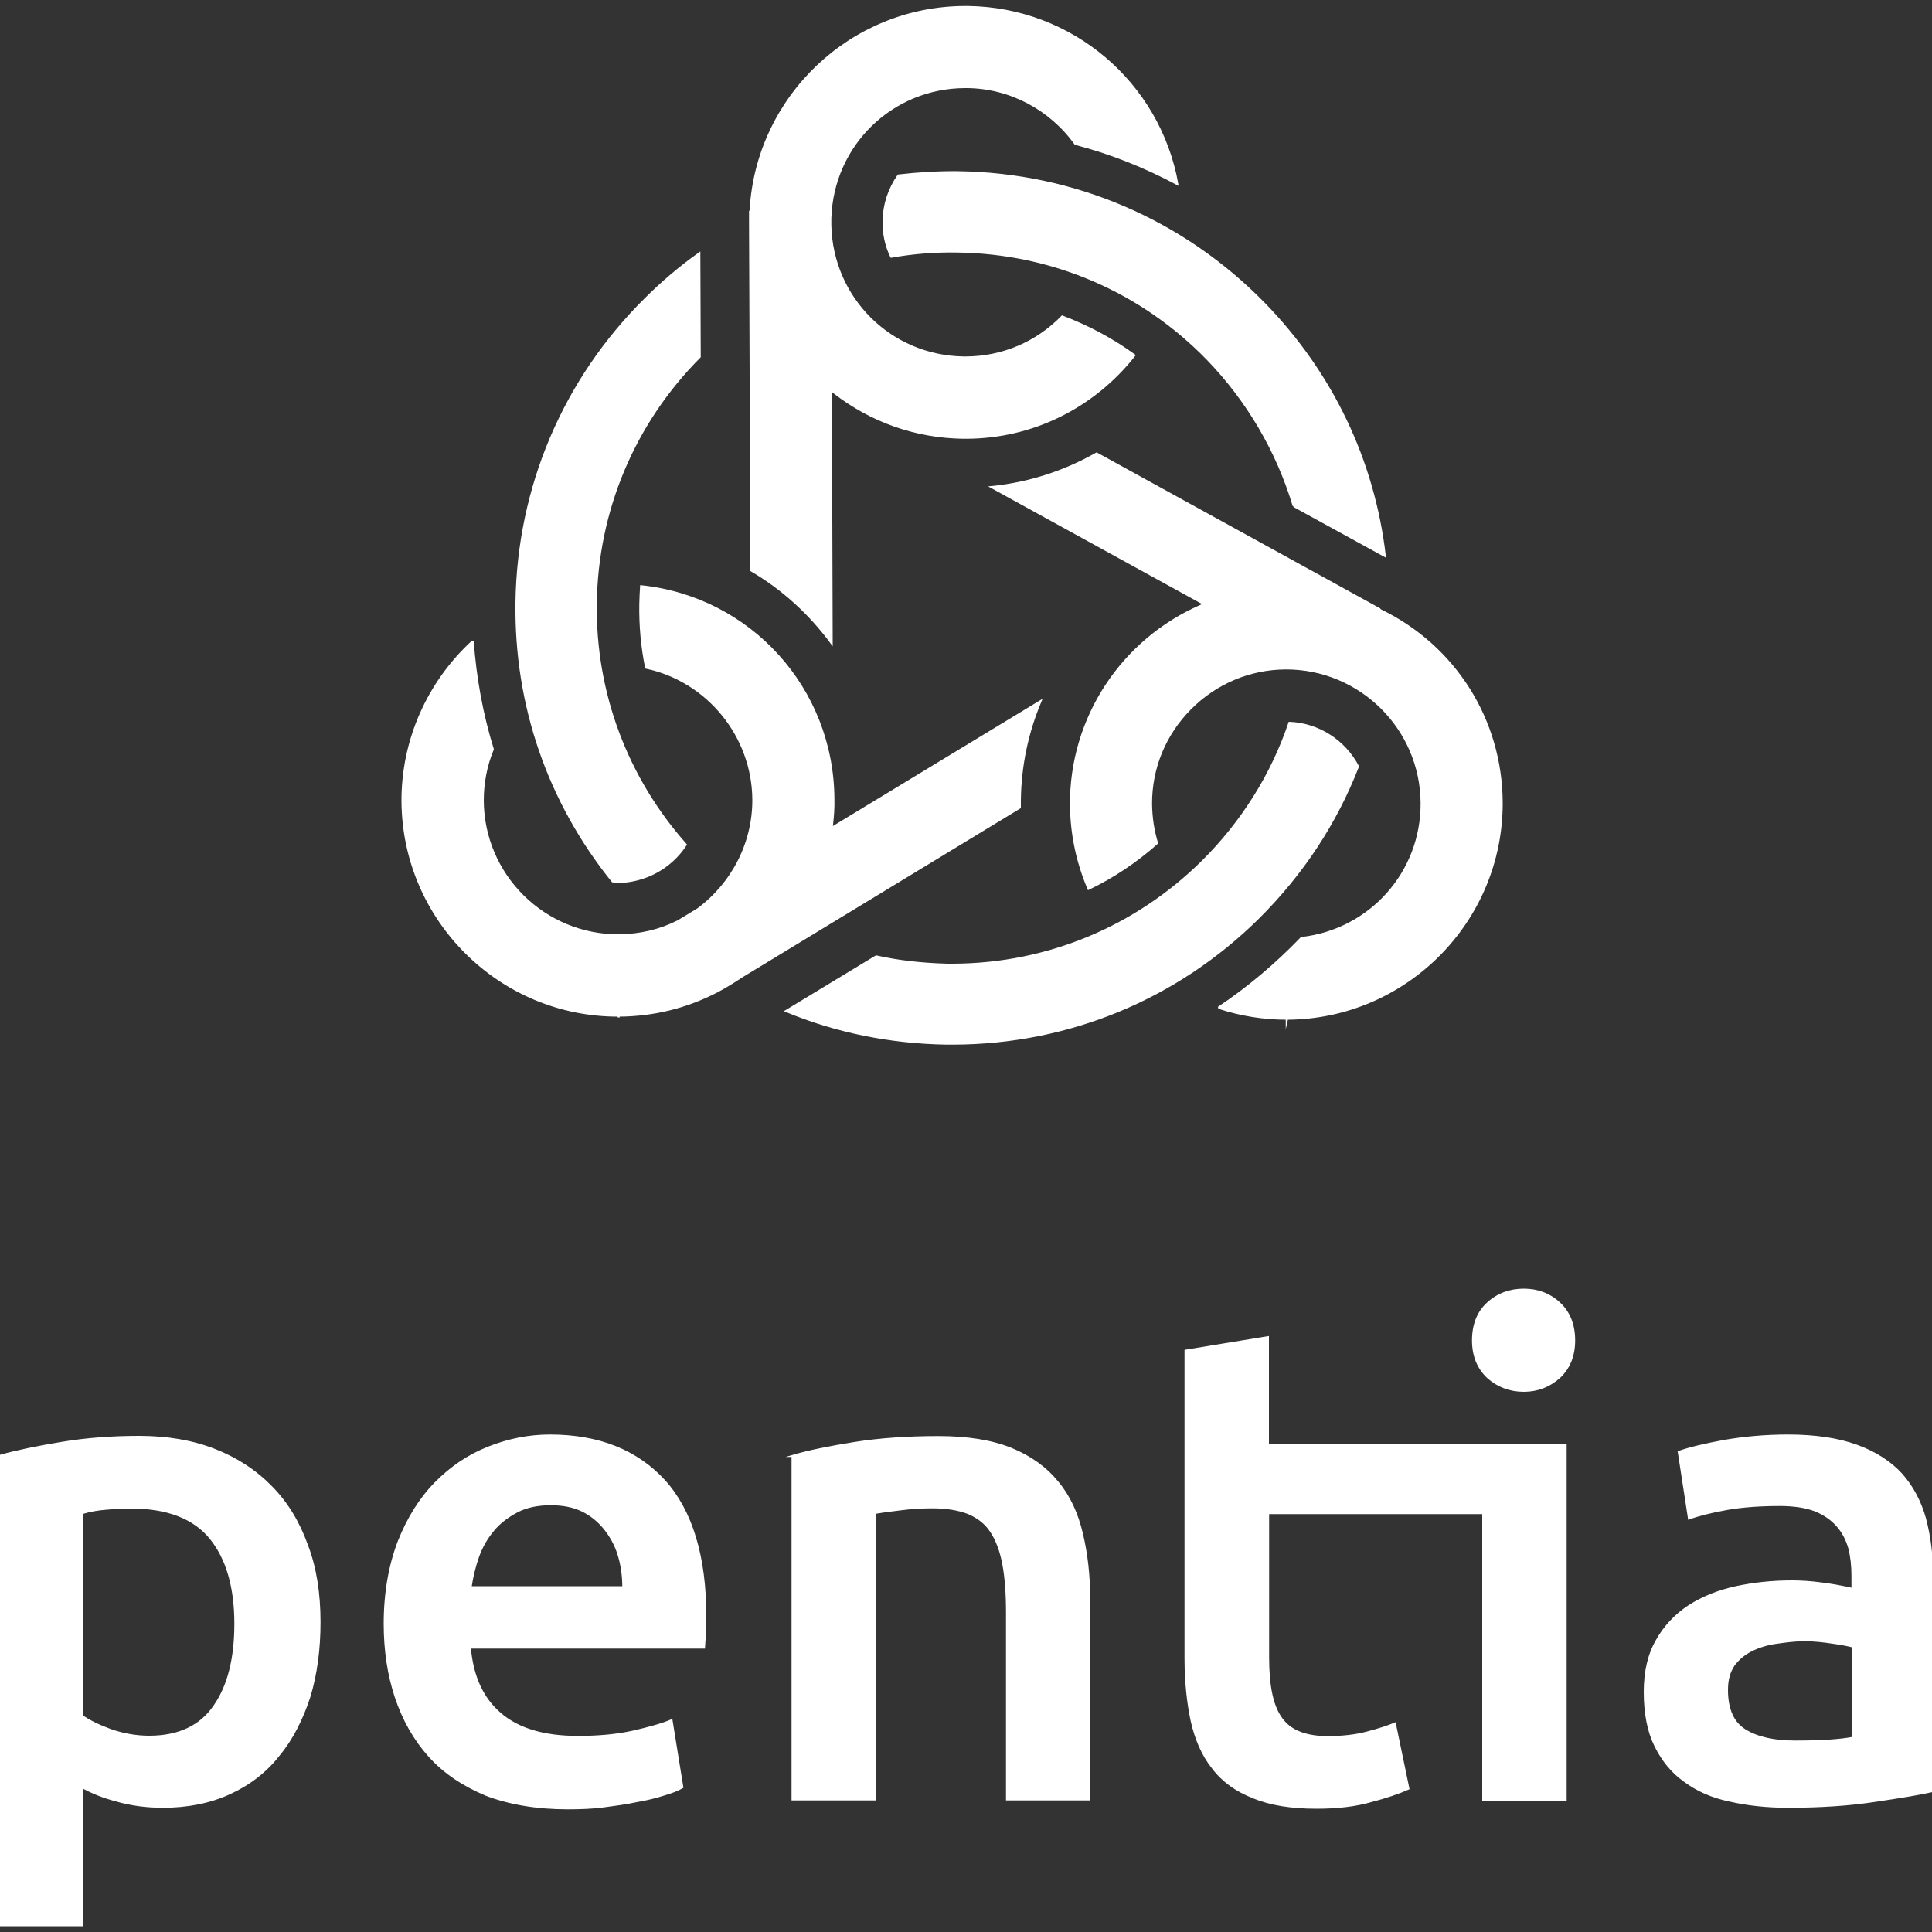
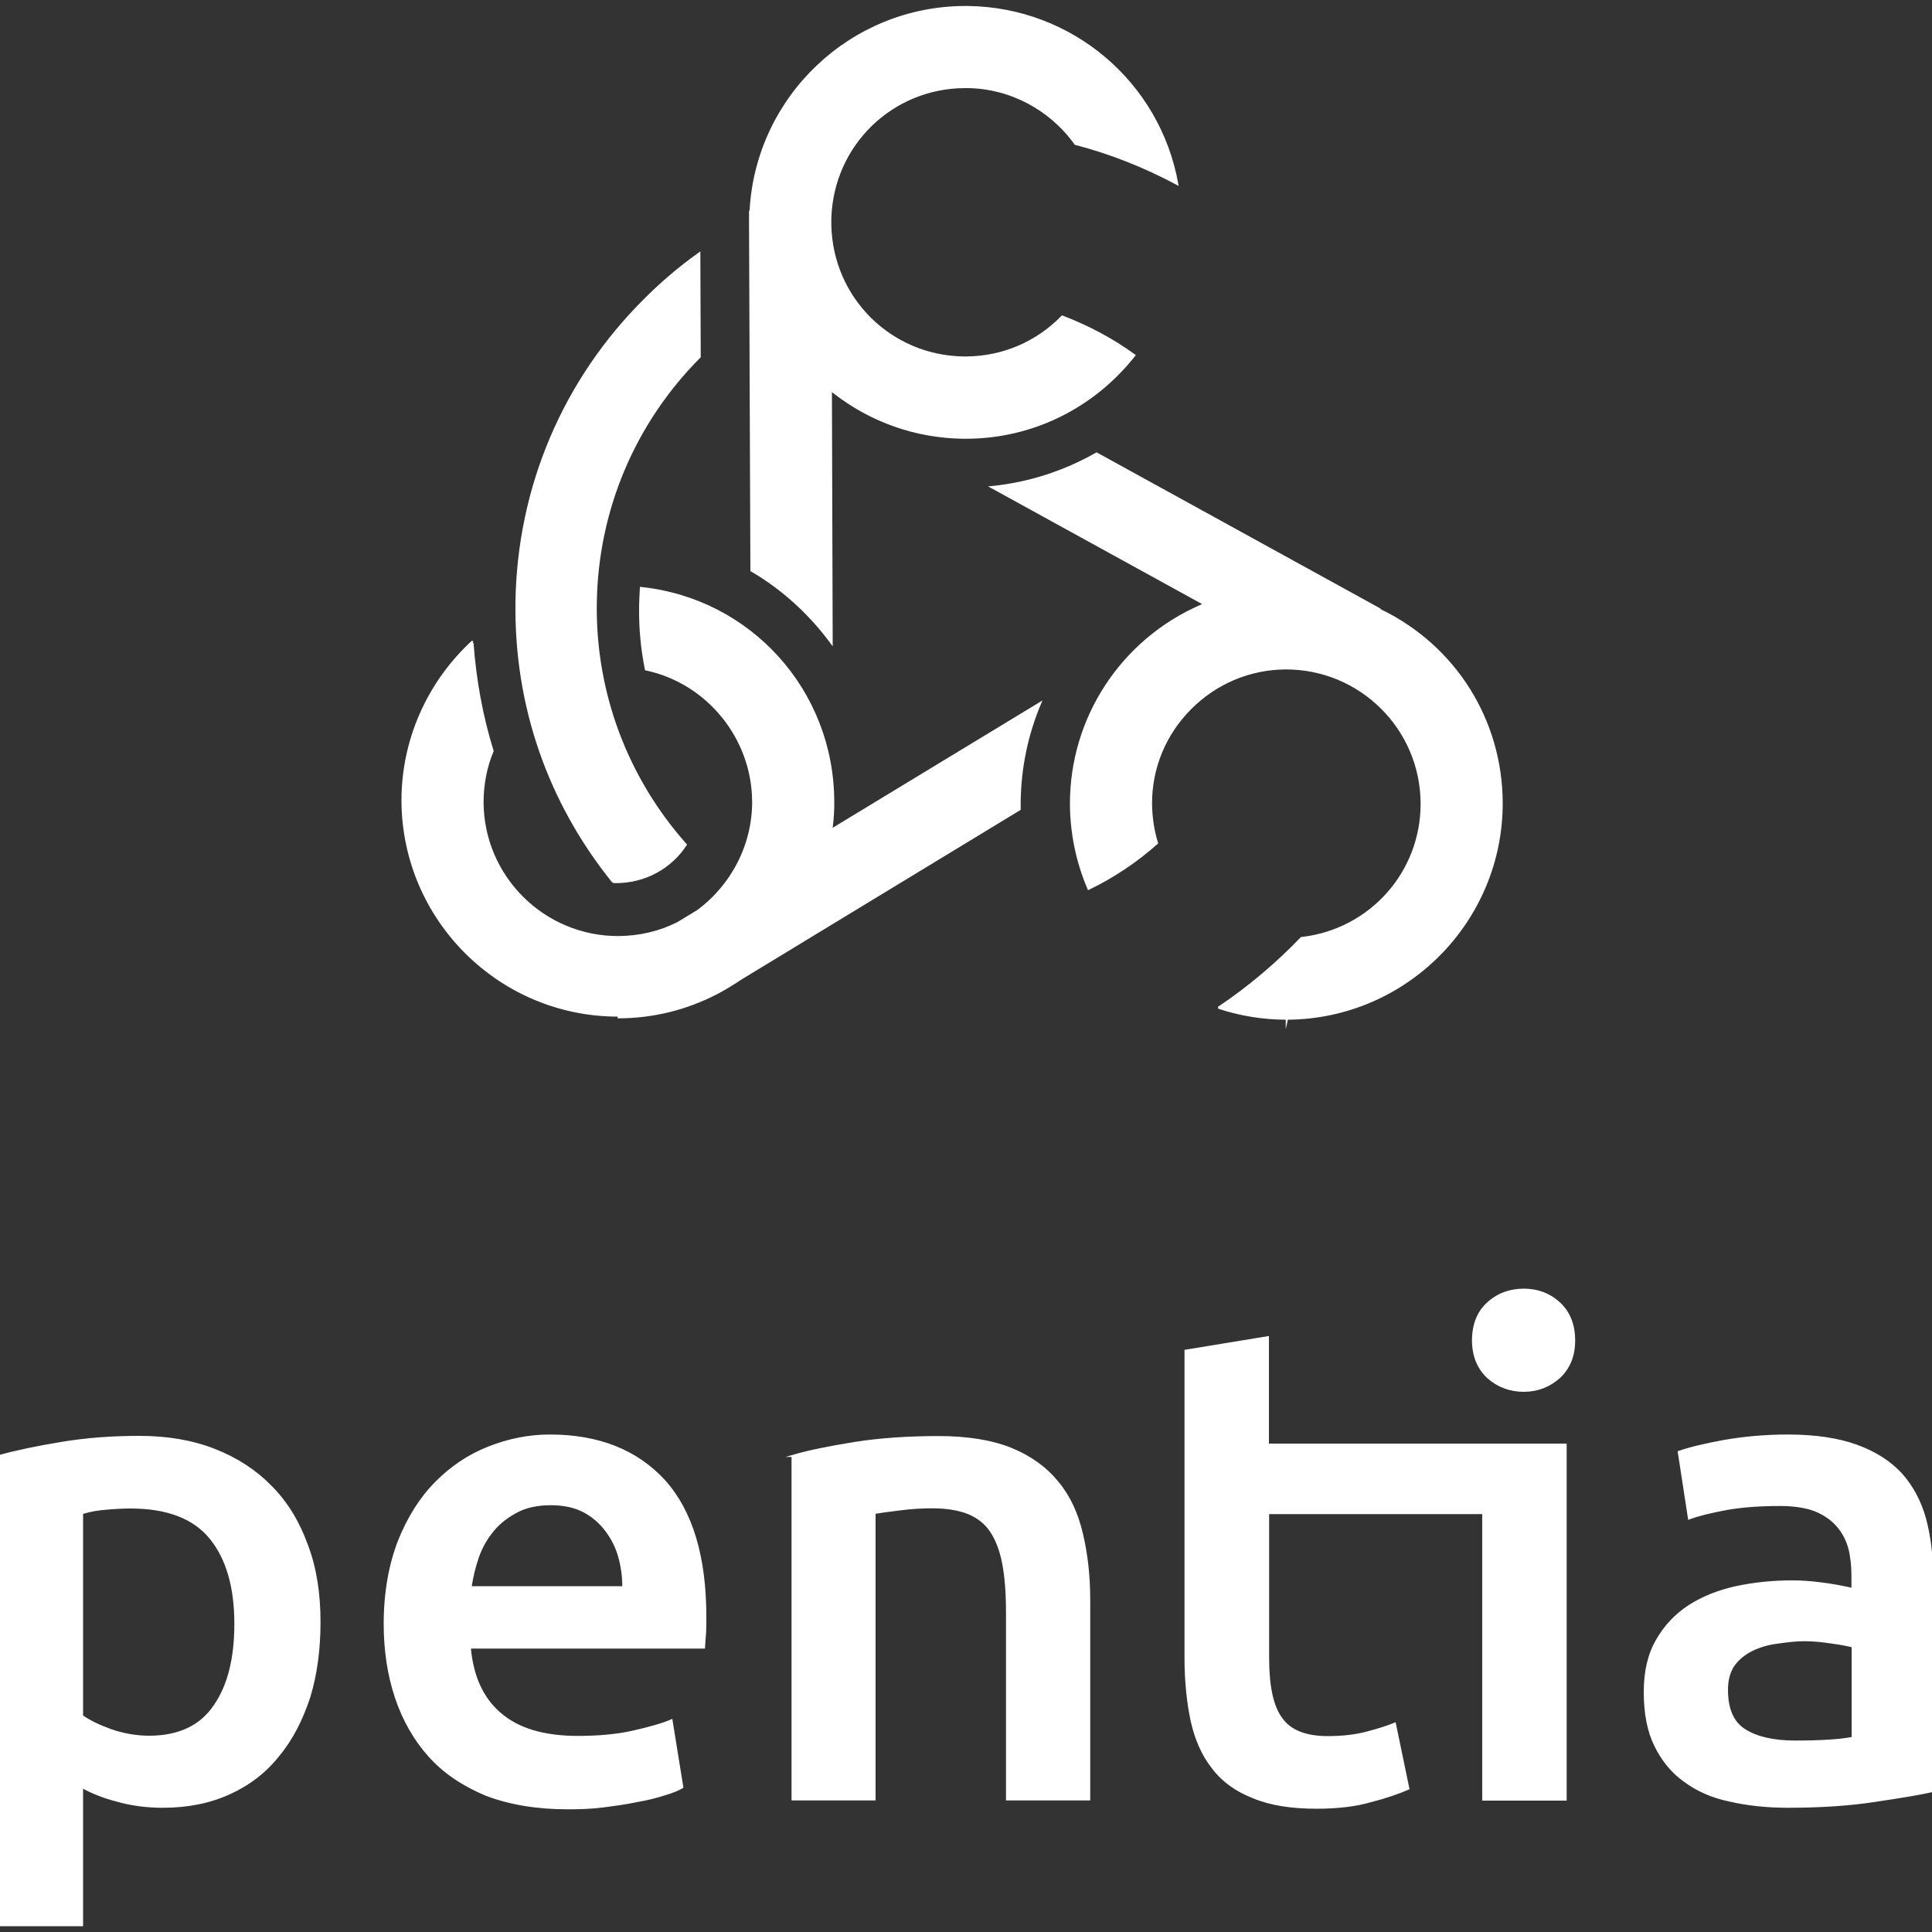
<svg xmlns="http://www.w3.org/2000/svg" id="Layer_1" viewBox="0 0 1000 1000">
  <rect x="0" y="0" width="1000" height="1000" fill="#333333" stroke="none" />
  <style>
    .path{fill:#fff;stroke:#fff;stroke-miterlimit:10}
  </style>
  <path d="M121.8 840.4c0-18.9-4.3-33.7-12.8-44.2s-22.3-15.9-41.3-15.9c-3.9 0-8 .2-12.4.6-4.3.3-8.6 1-12.8 2.3v105c3.7 2.6 8.6 5 14.9 7.3 6.1 2.1 12.8 3.4 19.8 3.4 15.4 0 26.7-5.4 33.8-15.9 7.4-10.6 10.8-24.9 10.8-42.6m43.6-.8c0 14-1.7 27-5.3 38.8-3.8 11.5-8.9 21.7-15.8 30-6.6 8.5-15.3 15.2-25.4 19.8-10.2 4.7-21.8 7-34.6 7-8.6 0-16.6-1.1-23.9-3.2-7.3-1.9-13.2-4.4-17.9-7v71.5H0v-243c8.7-2.4 19.2-4.6 32-6.7 12.6-2.1 25.9-3.1 40-3.1 14.6 0 27.5 2.2 39 6.7s21.2 10.8 29.4 19.2c8.2 8.3 14.2 18.3 18.5 30.2 4.5 11.8 6.5 25.1 6.5 39.8m157.2-18.1c0-5.8-.8-11.5-2.4-16.7-1.6-5.3-4.2-9.8-7.3-13.7-3.2-3.9-7-7-11.5-9.2s-10-3.3-16.3-3.3c-6.7 0-12.5 1.2-17.2 3.6-4.8 2.5-9.2 5.7-12.5 9.7-3.4 4-6 8.5-7.9 13.7-1.8 5.2-3.1 10.4-3.9 15.9h79zm-123.5 18.9c0-16.1 2.6-30.4 7.3-42.6 4.8-12.1 11.2-22.3 19.1-30.3 8-8.1 17-14.2 27.4-18.3 10.4-4.1 20.9-6.2 31.7-6.2 25.3 0 45 7.9 59.3 23.5 14.1 15.7 21.2 39.2 21.2 70.3 0 2.4 0 5-.1 7.9-.2 3.1-.5 5.6-.6 8.1H243.2c1.3 14.8 6.4 26.2 15.6 34.1 9.3 8.1 22.7 12.1 40.3 12.1 10.4 0 19.7-.8 28.4-2.7 8.3-1.9 15.3-3.8 20.1-5.9l5.6 34.7c-2.2 1.3-5.4 2.6-9.6 3.8-4 1.3-8.8 2.5-14.1 3.4-5.1 1.1-10.9 1.9-17 2.7-6 .8-12.4 1-18.7 1-16 0-30.1-2.4-42.2-7-11.9-5-21.7-11.5-29.4-20.1s-13.4-18.7-17.3-30.3c-3.9-11.7-5.8-24.4-5.8-38.2m211-86.8c8.1-2.4 18.9-4.6 32-6.7 13.1-2.1 27.7-3.1 43.7-3.1 14.8 0 27.5 2 37.6 6.1 10 4.1 18 9.9 24 17.3 6.1 7.3 10.2 16.3 12.6 26.6 2.5 10.4 3.8 21.9 3.8 34.3v103.3h-42.6v-96.6c0-9.9-.6-18.2-1.9-25.2-1.3-6.9-3.4-12.5-6.3-16.9-2.8-4.3-6.8-7.4-11.8-9.5-5.1-2-11.4-3-18.5-3-5.5 0-11 .3-17 1.1-5.9.7-10.2 1.3-13 1.8v148.3h-42.5V753.6h-.1zm378.6-33.7c7.1 0 13.2-2.4 18.4-7 5.1-4.8 7.7-11.1 7.7-19.1 0-8.1-2.6-14.6-7.7-19.3-5.2-4.8-11.4-7-18.4-7-7.1 0-13.5 2.3-18.6 7-5.1 4.6-7.7 11.1-7.7 19.3 0 7.9 2.6 14.3 7.7 19.1 5.1 4.6 11.5 7 18.6 7m-132.4 27.8v-55.6l-42.7 7v159.2c0 12.2 1.2 23.1 3.2 32.5 2.1 9.4 5.7 17.7 10.9 24.2 5.1 6.8 12.2 11.9 21 15.3 8.8 3.7 19.8 5.4 32.7 5.4 10.8 0 20.3-1.1 28.2-3.4 8.1-2.1 14.4-4.3 19.4-6.5l-7-33.7c-3.6 1.5-8.2 3-14.3 4.6-5.9 1.6-12.8 2.4-20.5 2.4-11.2 0-19.3-3.1-23.8-9.4-4.8-6.3-7-16.9-7-31.6v-74.9h111.3v148.3h42.7V747.7H656.3zm272.8 153.7c13.1 0 23.1-.6 29.8-1.9v-47.3c-2.3-.6-5.7-1.3-10.2-1.9-4.5-.7-9.3-1.3-14.8-1.3-4.7 0-9.3.6-14.2 1.3-4.7.6-9 1.9-12.9 3.8-3.9 1.9-7 4.5-9.4 7.7-2.4 3.6-3.5 7.7-3.5 12.9 0 10 3.1 17.1 9.4 20.9 6.3 3.9 15 5.8 25.8 5.8M925.5 743c14.1 0 26 1.8 35.6 5.3s17.2 8.4 23 14.7c5.7 6.4 9.8 14.1 12.3 23 2.4 9.1 3.7 19 3.7 29.7v111.4c-6.5 1.5-16.5 3.1-29.8 5.1-13.1 2-28.1 3-44.8 3-11 0-21.1-1.1-30.2-3.2-9.2-1.9-17-5.4-23.4-10.2-6.4-4.5-11.5-10.8-15.1-18.2-3.7-7.4-5.5-16.8-5.5-27.8 0-10.5 2-19.4 6.3-26.8 4-7.1 9.6-13.1 16.6-17.7 7-4.5 15.2-7.8 24.3-9.8 9.3-2 19-3 29-3 4.7 0 9.6.3 14.8 1 5.2.6 10.6 1.6 16.5 2.9v-7c0-4.8-.5-9.6-1.6-14-1.3-4.5-3.2-8.3-6.3-11.8-2.9-3.3-6.8-6-11.6-7.9-4.8-1.8-10.9-2.7-18-2.7-9.9 0-19 .6-27.1 2-8.3 1.5-14.9 3.1-20 5l-5.3-34.5c5.3-1.9 13.2-3.8 23.5-5.7 10.4-1.8 21.4-2.8 33.1-2.8M630.6 521.6c11.5 3.8 23.4 5.7 35.4 5.7v.9l.2-.9c61.5-.3 111.3-50.5 111.1-111.9-.2-42.7-24.2-80.8-62.6-99.5l-.9-.5.1-.2-146.3-80.5c-16.9 9.6-35.3 15.5-54.5 17.4l110.2 60.6-1.7.8c-41.1 17.9-67.5 58.3-67.3 102.9.1 14.9 3.1 29.6 9.1 43.7 12.9-6.2 24.8-14.2 35.5-23.7-2-6.5-3-13.3-3.1-20.2-.1-18.6 7.1-36.1 20.3-49.4s30.7-20.7 49.4-20.8c38.6-.1 70.1 31.1 70.3 69.7.2 35.9-26.6 65.8-62.2 69.8-13 13.5-27.4 25.7-43 36.1" class="path" />
-   <path d="M244.7 331.9c-23.3 21.4-36.5 51.4-36.4 82.7.3 61.5 50.5 111.3 111.9 111.1v.9l.1-.9c17.9-.1 35.1-4.3 51-12.6 4-2.1 8.1-4.6 12.6-7.6l144-87.5v-3.7c.2-17.8 3.8-35.1 10.7-51.4l-108.1 65.6.2-1.9c.5-4.2.8-8.6.7-12.8-.2-57.2-43-104.5-99.6-110.4-.2 2.9-.3 5.8-.4 9.1-.2 11.2.8 22.3 3 33.1 32 6.8 55.3 35.5 55.5 68.3.1 22.3-10.7 43.4-28.7 56.7l-10.2 6.2c-9.5 4.8-19.8 7.2-30.8 7.3-38.6.1-70.1-31.1-70.3-69.7 0-9.2 1.7-18.2 5.2-26.6-5.6-18-9-36.8-10.4-55.9" class="path" />
+   <path d="M244.7 331.9c-23.3 21.4-36.5 51.4-36.4 82.7.3 61.5 50.5 111.3 111.9 111.1v.9c17.9-.1 35.1-4.3 51-12.6 4-2.1 8.1-4.6 12.6-7.6l144-87.5v-3.7c.2-17.8 3.8-35.1 10.7-51.4l-108.1 65.6.2-1.9c.5-4.2.8-8.6.7-12.8-.2-57.2-43-104.5-99.6-110.4-.2 2.9-.3 5.8-.4 9.1-.2 11.2.8 22.3 3 33.1 32 6.8 55.3 35.5 55.5 68.3.1 22.3-10.7 43.4-28.7 56.7l-10.2 6.2c-9.5 4.8-19.8 7.2-30.8 7.3-38.6.1-70.1-31.1-70.3-69.7 0-9.2 1.7-18.2 5.2-26.6-5.6-18-9-36.8-10.4-55.9" class="path" />
  <path d="M388.9 295.3c16 9.3 30.3 22.3 41.6 37.7l-.4-131.1 1.5 1.2c19.3 15 42.3 23.1 66.7 23.5h1.9c34.1-.1 65.7-15.7 87-42.7-11.4-8.3-24-15-37.4-20.1-13.2 13.6-30.9 21.1-49.8 21.2h-1.2c-37.8-.5-68.1-30.5-69-68.3v-3.8c1.2-37.9 31.8-67.7 69.7-67.8h1.1c22.1.2 43 11.2 56 29.4 18.1 4.7 35.8 11.7 52.8 20.8-9.4-52.5-54.7-91-108.3-91.7h-1.8c-58.8.2-107.4 46.4-110.8 105l-.1 1h-.2v6.5l.7 179.2zm-71.6 161.2c.5.1 1.1.1 1.6.1h.2c14.7-.1 28-7.3 35.9-19.4-30.6-34.4-47.2-78.6-46.6-124.7.6-48.2 19.7-93.6 53.8-127.8l-.2-53.6c-10 7.1-19.3 15-27.8 23.5-42.4 41.9-66.1 97.8-66.9 157.3-.7 53.2 16.6 103.2 50 144.6" class="path" />
-   <path d="M669.6 261.9l47.2 25.9c-5.8-49.5-27.4-94.6-62.4-130.6-42.1-43.1-98.4-67.3-158.6-68.1-10.1-.1-20.4.5-30.8 1.7-4.9 7-7.6 15.2-7.7 23.7-.1 6.4 1.2 12.6 4 18.4 11.2-2 22.6-2.9 34-2.7 49.3.6 95.4 20.4 129.7 55.7 20.7 21.4 36.1 47.6 44.6 76M406.8 523.3c25.9 10.7 53.8 16.4 83 16.9h3.8c59.6-.2 115.6-23.4 157.8-65.2 22.7-22.6 40.1-48.9 51.5-78.3-7-13.3-20.5-22-35.5-22.6-9 26.8-24.6 51.6-45 71.8-34.6 34.2-80.4 53.2-129 53.4h-3.1c-13.8-.4-25.8-1.8-36.8-4.3l-46.7 28.3z" class="path" />
</svg>